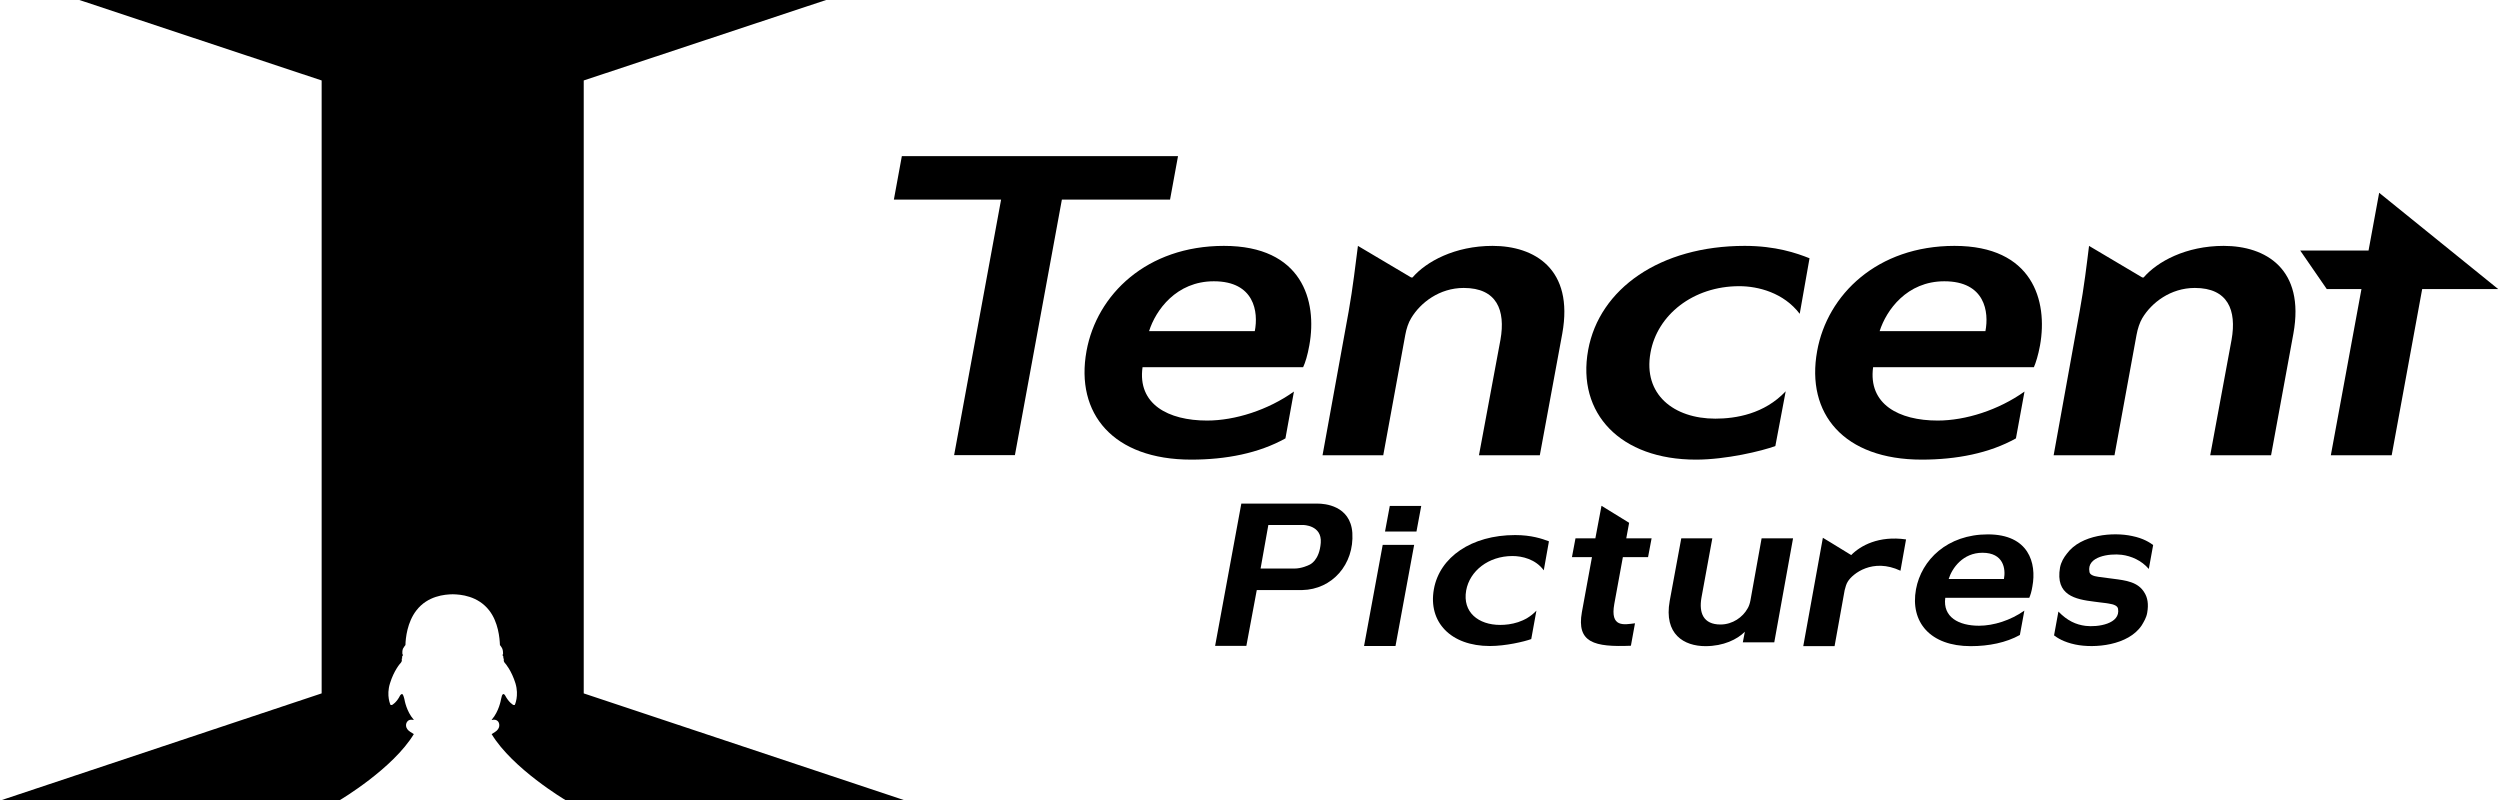
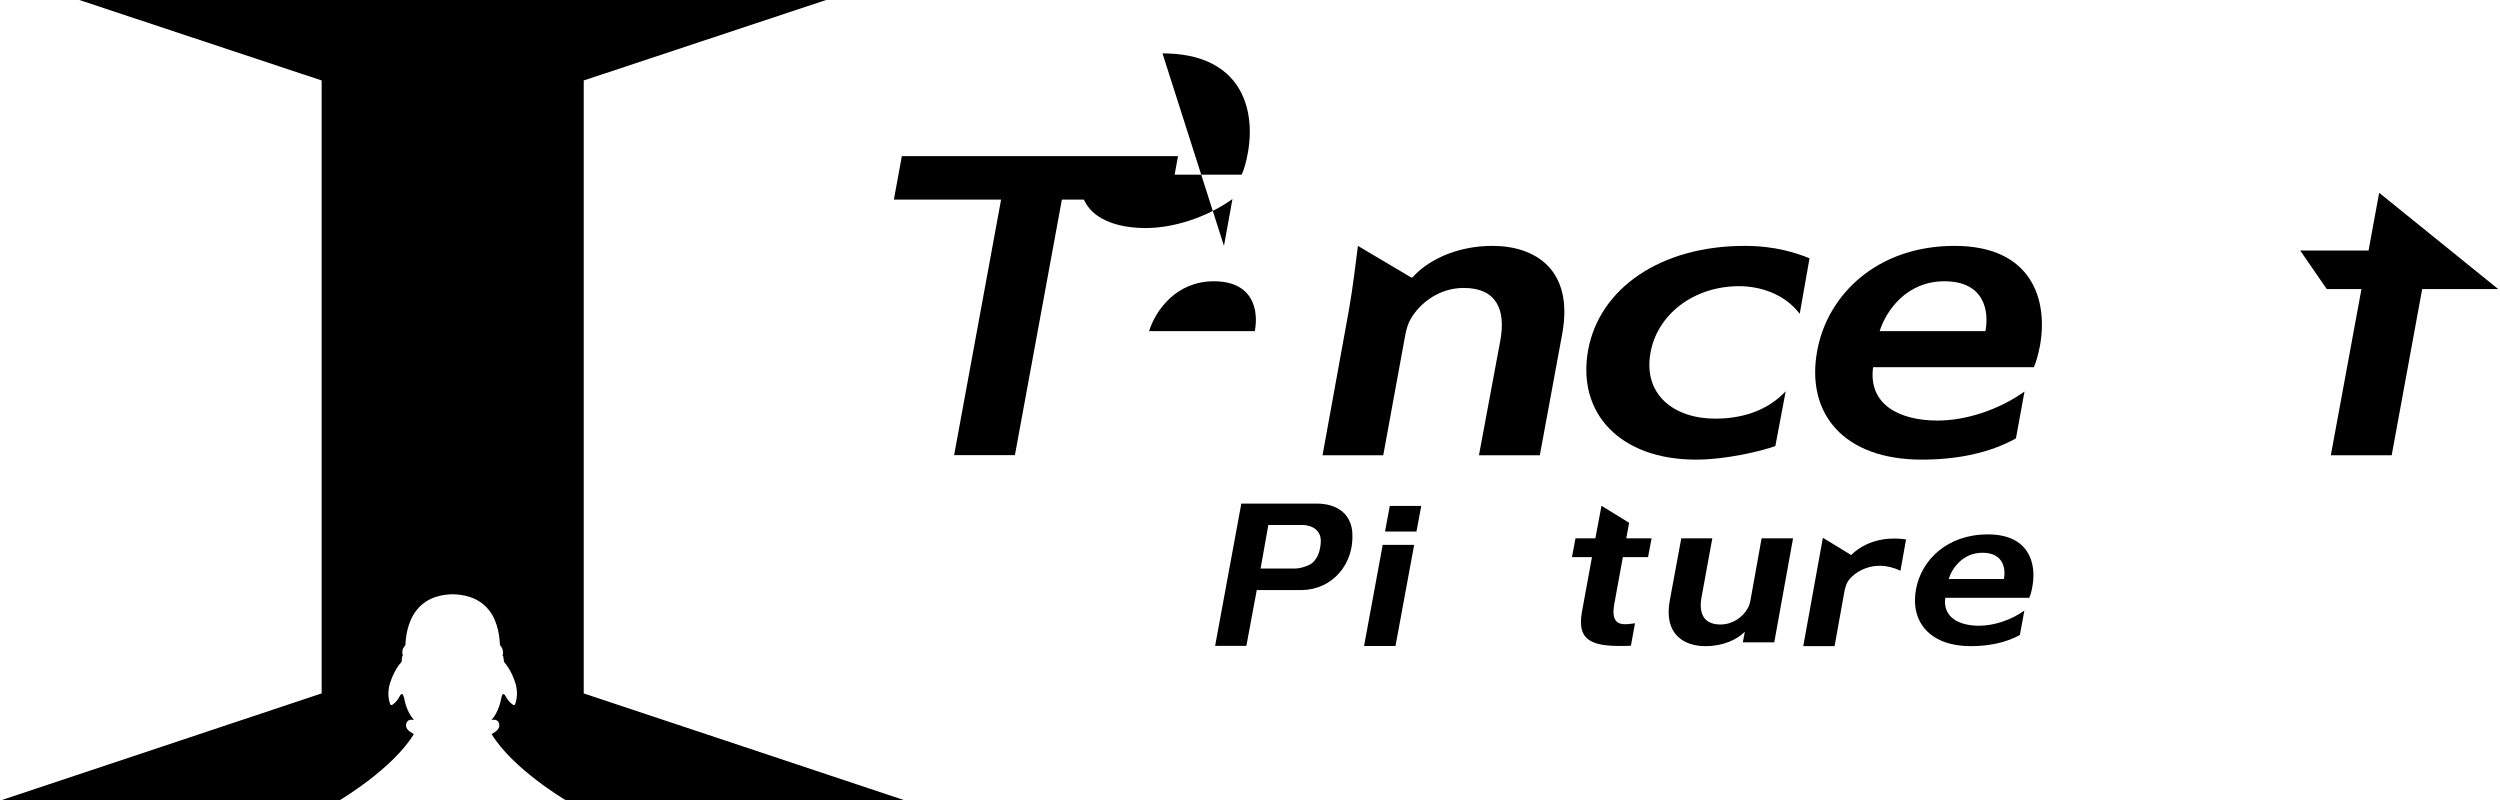
<svg xmlns="http://www.w3.org/2000/svg" enable-background="new 0 0 1000 320.471" height="178.885" viewBox="0 0 1000 320.471" width="559.017">
  <path d="m948.079 100.352h-27.379l10.635 15.434h13.908l-12.271 66.592h24.379l12.216-66.592h30.433l-47.667-38.559z" />
  <path d="m471.162 62.556h-110.632l-3.191 17.398h42.95l-18.816 102.369h24.352l18.816-102.369h43.331z" />
-   <path d="m501.921 132.639h-42.348c2.645-8.399 10.908-19.961 25.933-19.961 16.306-.001 17.916 12.325 16.415 19.961m-12.352-34.142c-30.924 0-50.939 19.471-55.057 42.104-4.582 25.143 10.717 43.521 41.94 43.521 13.962 0 27.079-2.563 37.743-8.508l3.407-18.761c-10.389 7.417-23.616 11.617-34.796 11.617-15.571 0-27.924-6.545-25.852-21.379h64.33c.844-1.745 1.797-4.854 2.479-8.726 3.274-17.998-2.914-39.868-34.194-39.868" />
+   <path d="m501.921 132.639h-42.348c2.645-8.399 10.908-19.961 25.933-19.961 16.306-.001 17.916 12.325 16.415 19.961m-12.352-34.142l3.407-18.761c-10.389 7.417-23.616 11.617-34.796 11.617-15.571 0-27.924-6.545-25.852-21.379h64.33c.844-1.745 1.797-4.854 2.479-8.726 3.274-17.998-2.914-39.868-34.194-39.868" />
  <path d="m597.175 98.497c-15.162 0-26.615 6.327-32.069 12.653h-.545l-21.325-12.653c-.927 7.09-2.018 16.744-3.708 26.233l-10.472 57.647h24.324l8.835-48.267c.437-2.4 1.255-4.909 2.346-6.654 3.708-6.218 11.344-12.108 21.052-12.108 13.308 0 16.798 8.944 14.726 20.725l-8.617 46.303h24.378l8.999-48.758c4.69-25.904-11.181-35.121-27.924-35.121" />
-   <path d="m890.049 98.497c-15.161 0-26.614 6.327-32.068 12.653h-.546l-21.325-12.653c-.873 7.09-2.019 16.744-3.764 26.233l-10.417 57.647h24.379l8.836-48.267c.436-2.4 1.254-4.909 2.29-6.654 3.709-6.218 11.345-12.108 21.053-12.108 13.307 0 16.798 8.944 14.725 20.725l-8.563 46.303h24.379l8.945-48.758c4.69-25.904-11.126-35.121-27.924-35.121" />
  <path d="m794.605 132.639h-42.376c2.672-8.399 10.907-19.961 25.905-19.961 16.363-.001 17.944 12.325 16.471 19.961m-12.379-34.142c-30.924 0-50.939 19.471-55.03 42.104-4.581 25.143 10.69 43.521 41.887 43.521 13.962 0 27.105-2.563 37.74-8.508l3.437-18.761c-10.417 7.417-23.615 11.617-34.796 11.617-15.544 0-27.87-6.545-25.852-21.379h64.41c.764-1.745 1.745-4.854 2.454-8.726 3.218-17.998-2.999-39.868-34.25-39.868" />
  <path d="m635.461 140.22c-4.636 25.47 12.98 43.903 43.195 43.903 11.998 0 26.396-3.436 31.796-5.453l4.145-21.925c-8.563 9.107-20.016 10.962-28.196 10.962-16.58 0-29.015-9.653-25.96-26.451 2.672-15.053 17.016-26.615 35.559-26.615 7.581 0 17.78 2.618 24.216 11.071l3.927-22.252c-5.182-2.072-13.58-4.963-25.961-4.963-33.924 0-58.248 17.18-62.721 41.723" />
  <path d="m496.523 201.739-10.499 56.993h12.517l4.172-22.36h18.162c12.053-.219 20.888-10.309 20.124-22.906-.763-11.072-11.344-11.727-13.853-11.727zm10.826 8.563h13.908s7.635 0 7.09 7.145c-.546 7.146-4.335 8.727-4.636 8.836-.272.163-3.055 1.473-5.916 1.473h-13.555z" />
-   <path d="m573.668 235.99c-2.399 13.253 6.817 22.797 22.416 22.797 6.326 0 13.744-1.745 16.58-2.781l2.072-11.398c-4.363 4.69-10.362 5.727-14.508 5.727-8.726 0-15.161-5.072-13.635-13.799 1.418-7.854 8.944-13.798 18.544-13.798 3.872 0 9.271 1.254 12.544 5.727l2.072-11.617c-2.728-1.036-7.036-2.509-13.525-2.509-17.561-.001-30.269 8.889-32.56 21.651" />
  <path d="m802.023 231.954h-22.143c1.364-4.418 5.727-10.526 13.526-10.526 8.508 0 9.381 6.49 8.617 10.526m-6.435-17.889c-16.253 0-26.615 10.199-28.797 21.979-2.399 13.144 5.672 22.797 21.925 22.797 7.309 0 14.18-1.418 19.688-4.472l1.8-9.763c-5.454 3.872-12.326 6.054-18.161 6.054-8.127 0-14.563-3.437-13.526-11.181h33.65c.437-.981.928-2.509 1.255-4.581 1.745-9.379-1.473-20.833-17.834-20.833" />
  <path d="m553.162 218.265-7.473 40.522h12.599l7.473-40.522z" />
  <path d="m555.998 202.667-1.909 10.253h12.599l1.909-10.253z" />
  <path d="m717.542 215.647h-12.599l-4.472 24.869c-.219 1.2-.654 2.509-1.2 3.327-1.854 3.327-5.89 6.326-10.799 6.326-6.872 0-8.671-4.636-7.635-10.689l4.362-23.833h-12.435l-4.636 25.088c-2.399 13.361 5.727 18.106 14.344 18.106 7.199 0 12.762-2.727 15.762-5.781l-.818 4.254h12.599z" />
-   <path d="m845.764 231.845c-1.363-.218-5.836-.764-5.836-.764-2.182-.272-3.545-.927-3.654-2.018-1.199-6.163 8.018-7.417 12.926-6.817 3.818.491 7.908 2.236 10.854 5.672.437-2.235 1.745-9.599 1.745-9.599-1.309-.927-3.817-2.672-8.453-3.6-7.473-1.636-20.452-.654-26.125 7.09-1.254 1.582-2.29 3.327-2.727 5.509-1.963 11.181 6.163 12.762 13.635 13.689 1.418.218 3.163.382 4.8.6.327.055 1.036.164 1.036.164 2.182.327 3.545.927 3.763 2.072 1.091 6.108-8.181 7.472-13.034 6.872-3.764-.491-7.199-1.964-10.854-5.727-.437 2.235-1.745 9.544-1.745 9.544 1.309.981 3.817 2.673 8.508 3.654 7.745 1.636 21.271.382 26.615-7.69.872-1.473 1.854-3.054 2.182-4.963.654-3.6.108-6.163-1.036-8.018-2.51-4.415-7.528-5.016-12.6-5.67" />
  <path d="m740.83 222.355-8.453-5.182-2.891-1.745-7.854 43.413h12.544l4.036-22.415c.327-1.255.654-2.509 1.254-3.437 1.909-3.163 9.98-9.599 21.106-4.363l2.236-12.544c-10.96-1.58-18.269 2.51-21.978 6.273" />
  <path d="m649.368 223.173h10.09l1.418-7.525h-10.145l1.146-6.218-11.071-6.817c-.109.382-1.146 5.999-2.454 13.035h-7.963l-1.418 7.525h8.018c-1.909 10.581-3.872 21.325-4.036 22.034-2.182 12.217 4.908 14.071 19.634 13.472l1.637-8.999c-4.363.545-10.035 1.854-8.29-7.745z" />
  <path d="m233.1 277.767v-245.535l97.079-32.232h-149.574-149.545l97.052 32.232v245.534l-128.112 42.705h135.475s21.188-12.544 29.56-26.396c-.518-.327-.954-.6-1.391-.873-2.236-1.418-1.909-3.326-1.227-4.145.764-1.036 2.154-.709 2.345-.654.218.055.164 0 .218 0v-.109c-2.918-3.382-3.627-7.744-3.736-8.29-.109-.6-.409-1.309-.409-1.309-.437-1.418-1.282-.109-1.282-.109-1.445 2.891-3.136 3.764-3.245 3.817-.055.055-.6 0-.6 0s-1.8-3.653-.218-8.671c1.555-5.072 4.009-7.908 4.391-8.29.354-.491.354-.818.354-.818-.109-.546 0-.818 0-.818.327-.108.109-.382.055-.545-.055-.109.164-.382.164-.382.491-.818.054-.546 0-.873-.055-.327-.055-1.418.218-2.127.327-.654 1.009-1.473 1.009-1.473.055-2.836.736-9.162 4.363-13.853 4.526-5.891 11.398-6.436 14.562-6.49 3.191.055 10.063.6 14.644 6.49 3.626 4.69 4.172 11.017 4.281 13.853 0 0 .682.818.955 1.473.3.709.3 1.8.3 2.127-.055.327-.464.055 0 .873 0 0 .218.272.164.382-.055.163-.3.437.109.545 0 0 .055.272 0 .818 0 0 0 .327.327.818.382.382 2.782 3.218 4.363 8.29 1.5 5.018-.272 8.671-.272 8.671s-.464.055-.573 0c-.109-.054-1.772-.927-3.299-3.817 0 0-.709-1.309-1.282.109 0 0-.218.709-.327 1.309-.109.546-.845 4.908-3.736 8.29v.109s0 .055.218 0c.164-.055 1.5-.382 2.345.654.6.818.955 2.727-1.227 4.145-.464.273-.9.546-1.391.873 8.372 13.853 29.533 26.396 29.533 26.396h135.557z" />
</svg>